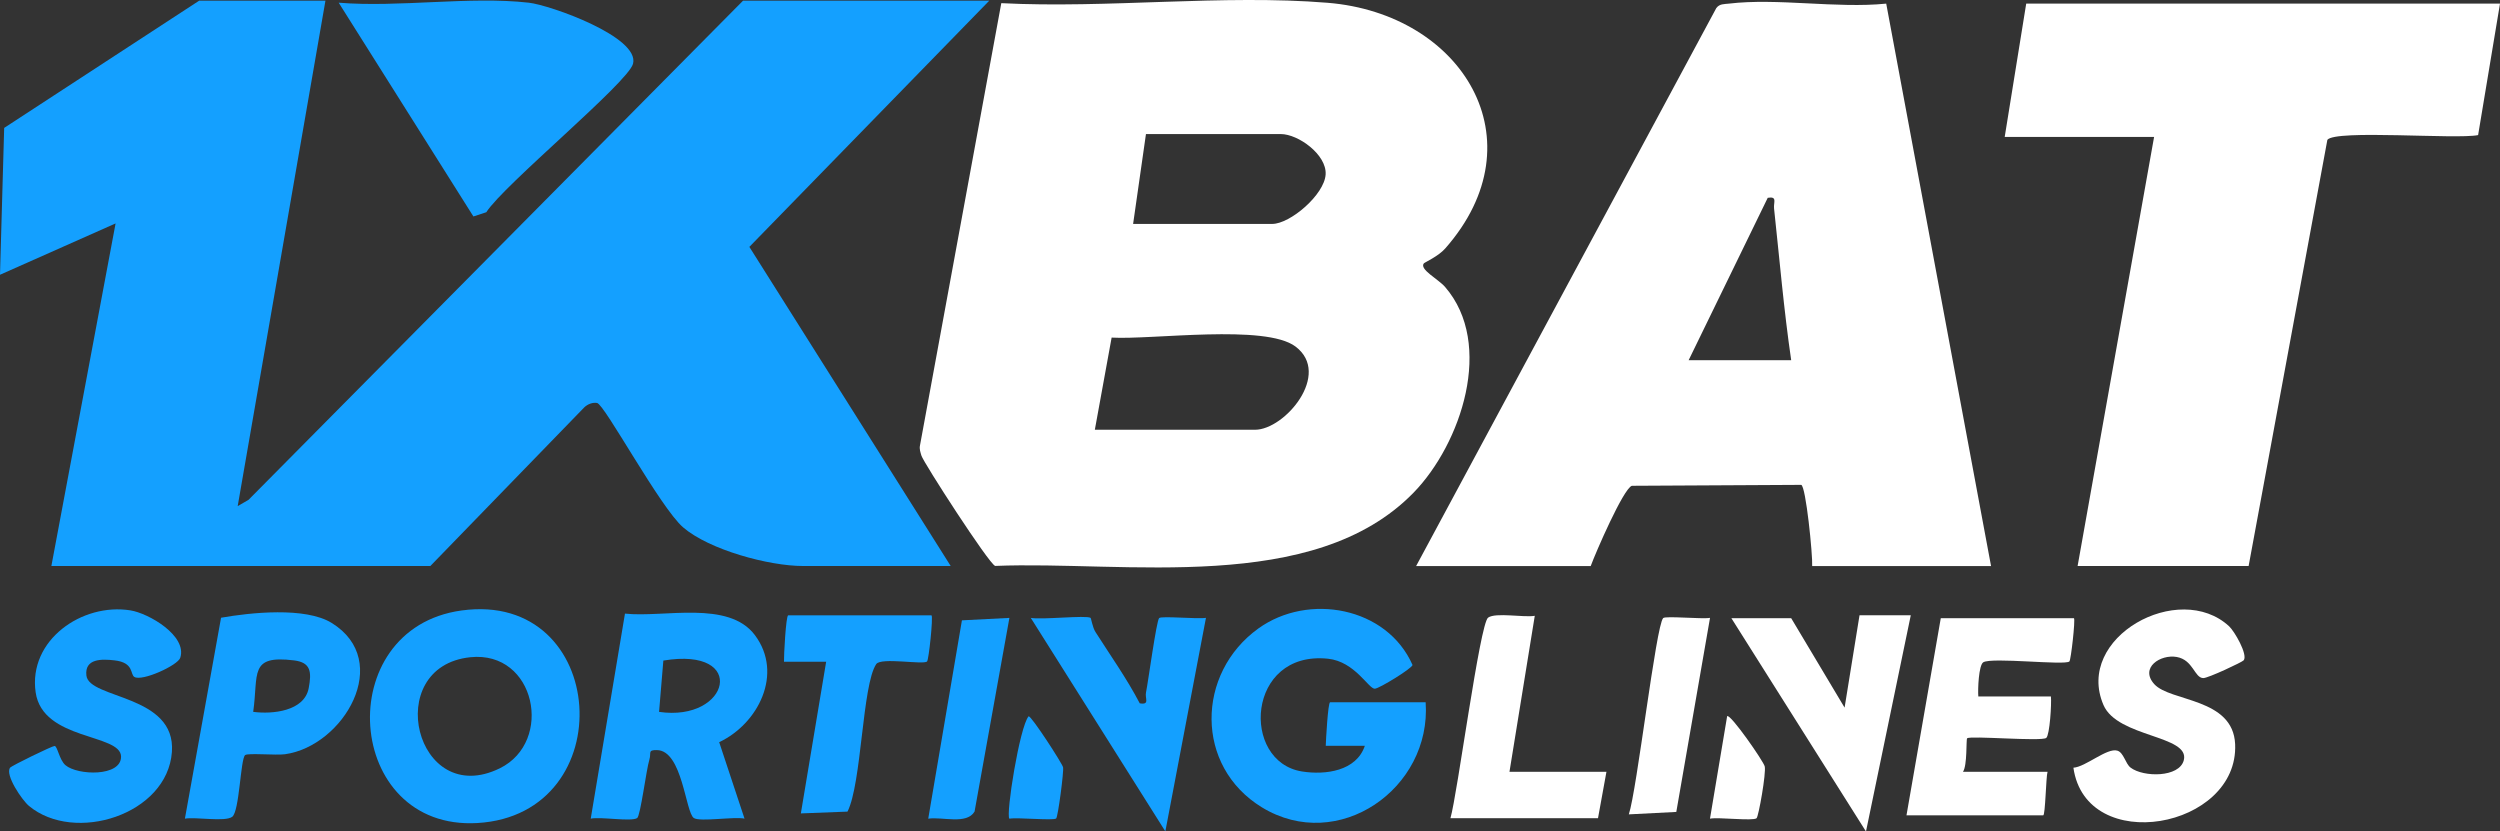
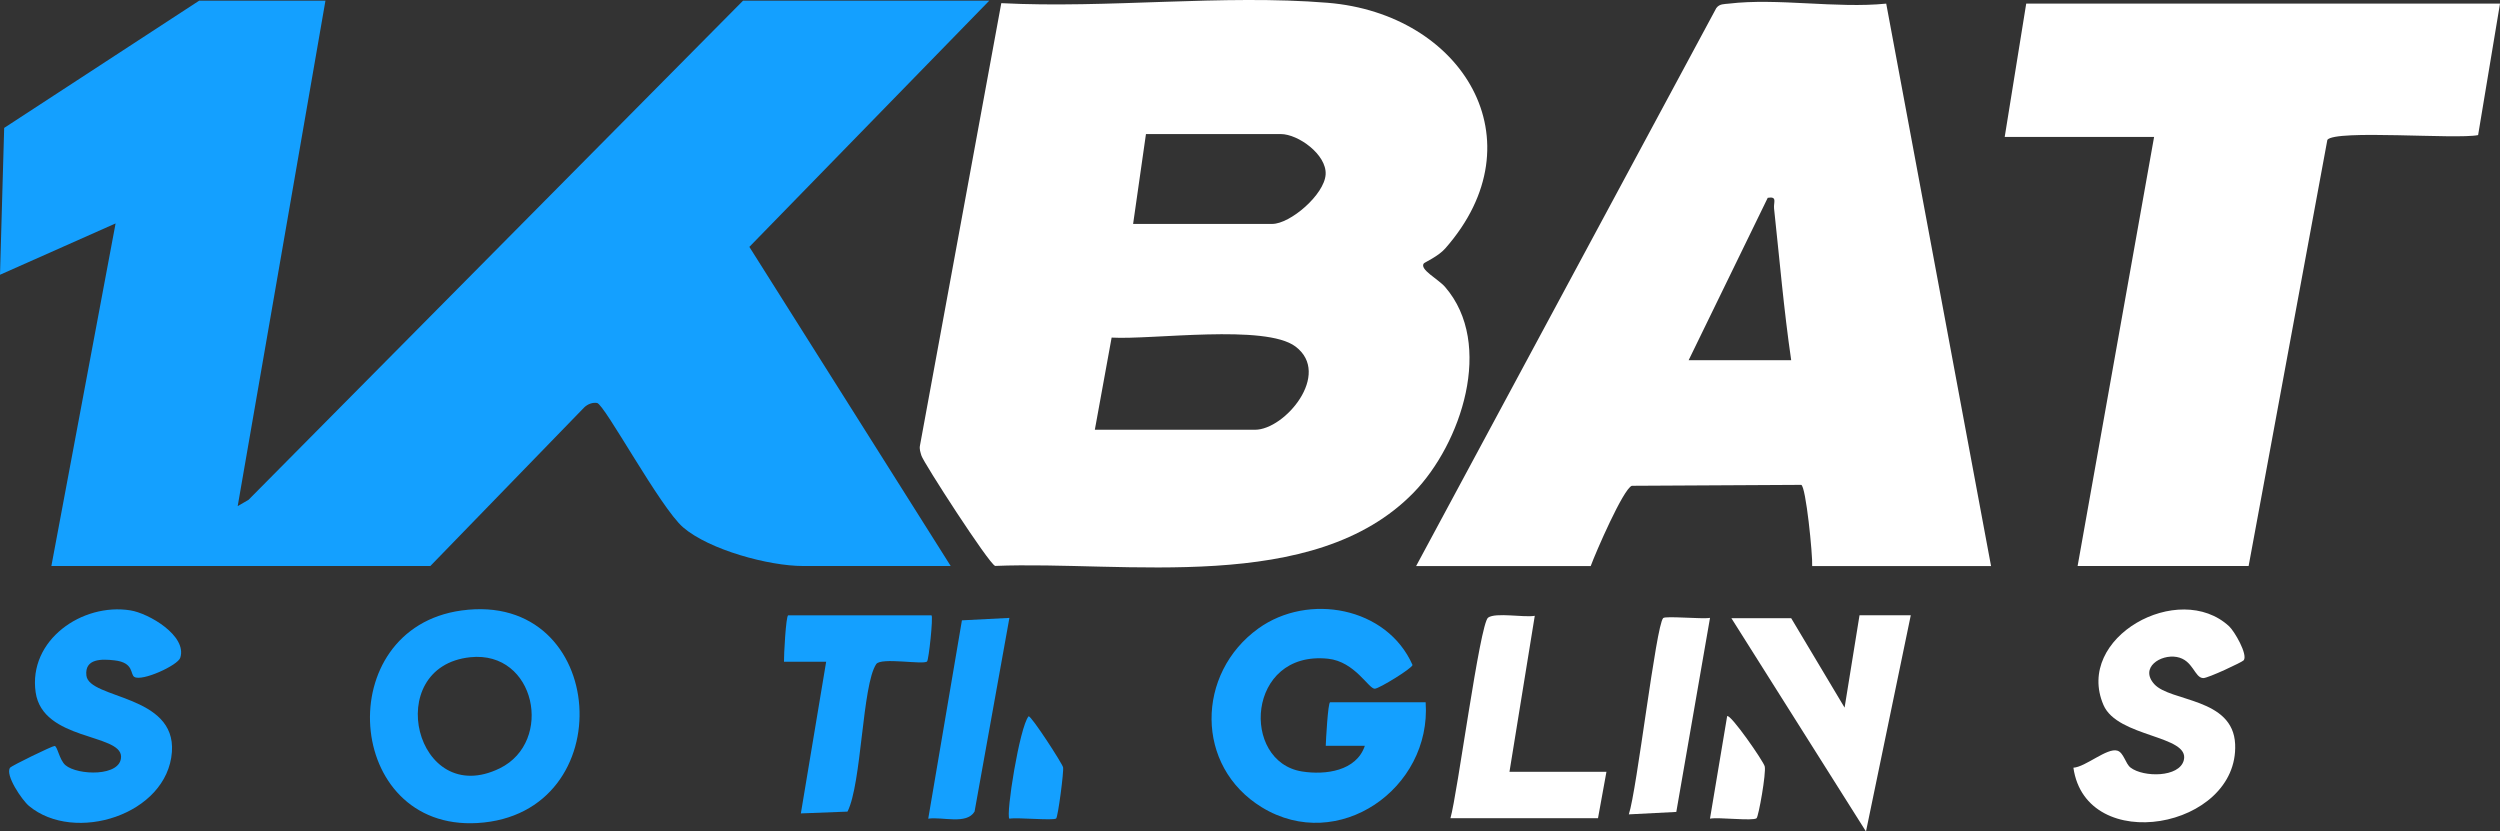
<svg xmlns="http://www.w3.org/2000/svg" id="Layer_1" viewBox="0 0 862.36 286.82">
  <rect x="0" y="0" width="862.36" height="286.82" fill="#333333" stroke="none" />
  <defs>
    <style>.cls-1{fill:#14a0ff;}.cls-2{fill:#fff;}</style>
  </defs>
  <path class="cls-1" d="M112.26.24l-30.27,174.34,3.74-2.17L256.3.24h84.94l-82.75,84.92,69.45,110.08h-50.97c-11.71,0-32.31-5.56-41.33-13.33-7.93-6.84-27.11-42.51-29.69-42.91-1.59-.25-3.23.41-4.4,1.51l-53.1,54.73H17.72l22.15-118.17L0,94.78l1.44-50.66L68.69.24h43.58Z" />
  <path class="cls-2" d="M491.14,90.85c-1.6,2.09,4.98,5.41,7.32,8.12,17.1,19.75,5.51,54.12-10.8,70.91-34.45,35.46-99.75,23.51-144.39,25.33-2.17-.74-24.73-35.67-25.43-38.04-.34-1.17-.76-2.26-.5-3.5L345.39,1.09c36.49,1.88,76.45-3.08,112.56-.13,46.47,3.79,73.41,47.45,40.58,84.74-2.42,2.75-7.12,4.8-7.39,5.16ZM390.86,77.24h47.98c6.2,0,18.03-10.09,18.43-17.09.39-6.84-9.49-13.91-15.48-13.91h-46.5l-4.43,31ZM377.66,148.24h55.26c10.26,0,26.52-19.24,13.96-28.7-10.4-7.84-49.42-2.28-63.43-3.09l-5.79,31.78Z" />
  <path class="cls-2" d="M488.49,195.24L592.03,2.78c1.13-1.51,2.72-1.34,4.34-1.53,16.65-2,37.17,1.73,54.27,0l36.16,194h-61.7c.22-3.65-2.18-27.72-3.79-28l-58.41.32c-2.94,1.01-12.5,23.06-14.19,27.68h-60.23ZM582.49,124.24h35.37c-2.54-17.35-4.02-34.87-5.91-52.32-.23-2.16,1.24-4.26-2.18-3.69l-27.28,56.01Z" />
  <path class="cls-2" d="M862.36,1.24l-7.55,45.36c-7.52,1.54-49.27-1.97-52,1.64l-27.16,147h-58.99l26.38-148h-51.53l7.42-46h163.43Z" />
-   <path class="cls-1" d="M182.41.93c7.39.83,38.37,11.82,35.95,21.07-1.7,6.49-44.62,41.8-50.61,51.21l-4.45,1.46L116.83.93c20.83,1.71,45.18-2.3,65.58,0Z" />
  <path class="cls-1" d="M491.77,242.24c2.09,29.79-30.17,52.31-56.48,36.25-23.21-14.17-22.71-46.26-1.2-61.72,17.18-12.35,44.31-7.45,53.16,12.62-.28,1.24-11.38,8.05-12.99,8.18-2.12.17-6.85-9.38-16.17-10.35-28.13-2.93-30.19,35.56-8.93,38.9,8.08,1.27,18.71-.15,21.64-8.87h-13.49c.05-1.59.75-15,1.51-15h32.97Z" />
  <path class="cls-1" d="M159.21,210.58c50.85-6.99,55.64,70.39,5.46,73.32-45.95,2.67-50.75-67.09-5.46-73.32ZM162.2,226.71c-30.78,3.24-18.85,52.55,10.2,38.31,18.7-9.17,12.4-40.69-10.2-38.31Z" />
-   <path class="cls-1" d="M248.08,256.01l8.74,26.37c-3.65-.76-15.3,1.19-17.47-.2-2.91-1.86-3.91-23.29-12.73-23.44-3.29-.06-1.9.94-2.62,3.28-1.08,3.5-3.07,19.45-4.22,20.17-2.09,1.33-12.54-.53-16.01.2l11.81-70.73c13.4,1.47,35.73-4.76,44.84,7.45,9.93,13.3,1.06,30.6-12.33,36.89ZM227.34,245.56c24.39,3.56,30.86-22.58,1.48-17.7l-1.48,17.7Z" />
  <path class="cls-1" d="M46.35,233.51c-1.51-.91-.05-4.94-6.83-5.72-4.32-.5-10.38-.71-9.72,5.22.91,8.18,30.94,6.49,29.5,26.37-1.57,21.66-33.61,31.72-49.32,18.61-2.38-1.98-8.29-10.68-6.51-13.16.5-.7,14.49-7.49,15.35-7.51.97-.03,1.66,4.83,3.75,6.62,4.18,3.57,19.22,4.04,19.19-2.93-.03-8.01-27.04-5.48-29.46-22.18-2.61-18.03,16.05-30.97,32.72-28.28,6.31,1.02,19.62,8.76,17.16,16.35-.85,2.62-13.14,8.23-15.82,6.61Z" />
  <path class="cls-2" d="M773.96,227.75c-.45.62-12.3,6.18-13.94,6.15-3.08-.04-3.45-6.26-9.17-7.28-5.58-1-12.85,3.69-7.75,9.36,5.52,6.14,27.2,4.66,27.9,20.73,1.26,29.14-51.41,38.7-55.79,8.11,4.27-.3,11.6-6.95,15.15-5.89,2.21.66,2.79,4.49,4.57,5.85,4.42,3.38,16.82,3.47,18.36-2.55,2.21-8.64-22.86-7.8-27.7-19.03-10.07-23.36,26.05-43.2,43.35-27.15,1.82,1.68,6.48,9.7,5.03,11.7Z" />
-   <path class="cls-2" d="M715.4,213.24c.53.53-1.04,14.4-1.57,14.92-1.48,1.44-26.81-1.52-29.71.29-1.59.99-1.92,9.43-1.71,11.79h25.04c.26,2.47-.4,13.27-1.6,14.29-1.55,1.32-26.36-.85-27.3.15-.4.42.11,9.32-1.44,11.56h29.18c-.54,1.55-.75,15-1.5,15h-47.16l11.83-68h45.95Z" />
-   <path class="cls-1" d="M84.56,260.45c-1.62,1.38-1.94,19.48-4.47,21.31s-12.49-.03-16.31.63l12.47-69.31c10.1-1.79,29.07-3.8,38.13,1.78,21.38,13.17,4.13,42.51-16.09,45.31-3.02.42-12.82-.48-13.72.29ZM87.35,245.55c6.58.88,17.61-.2,19.13-8.15,1.08-5.65.73-8.89-5.05-9.6-15.65-1.93-12.22,4.62-14.09,17.75Z" />
-   <path class="cls-1" d="M376.19,213.13c.21.15.64,3.22,1.69,4.88,5.18,8.13,10.81,16.06,15.27,24.6,3.58.6,1.73-1.69,2.15-3.72.76-3.7,3.6-24.78,4.54-25.69.84-.81,13.37.42,16.15-.08l-14.01,73.66-46.42-73.65c3.5.74,19.17-1,20.63,0Z" />
  <polygon class="cls-2" points="617.86 213.24 636.28 244.09 641.43 212.24 659.11 212.24 643.66 286.82 597.23 213.24 617.86 213.24" />
  <path class="cls-2" d="M500.32,282.24c2.4-8.23,10.14-67.13,12.99-69.19,2.61-1.88,12.34.03,16.1-.63l-8.73,53.82h33.45l-2.91,16h-50.91Z" />
  <path class="cls-1" d="M321.32,212.24c.63.63-.95,15.36-1.53,15.92-1.29,1.25-15.91-1.51-17.54.92-4.85,7.19-4.99,41.13-9.91,50.88l-16.09.62,8.73-52.33h-14.55c-.07-1.74.66-16,1.46-16h49.43Z" />
  <path class="cls-1" d="M348.19,213.14l-12.02,66.81c-2.77,4.61-11.17,1.71-15.98,2.45l11.62-68.42,16.38-.84Z" />
  <path class="cls-2" d="M589.86,213.14l-11.63,66.93-16.38.84c2.78-8.22,9.39-65.32,11.86-67.71.84-.81,13.37.42,16.15-.07Z" />
  <path class="cls-1" d="M364.32,282.32c-.85.82-13.36-.42-16.14.08-1.29-1.31,3.51-31.66,6.64-35.34,1.06.02,11.56,16.25,11.88,17.6s-1.74,17.04-2.38,17.66Z" />
  <path class="cls-2" d="M605.92,282.24c-1.24,1.05-13.08-.43-16.07.15l5.92-35.36c1.15-.85,12.52,15.54,12.96,17.33.55,2.26-2.12,17.29-2.81,17.88Z" />
</svg>